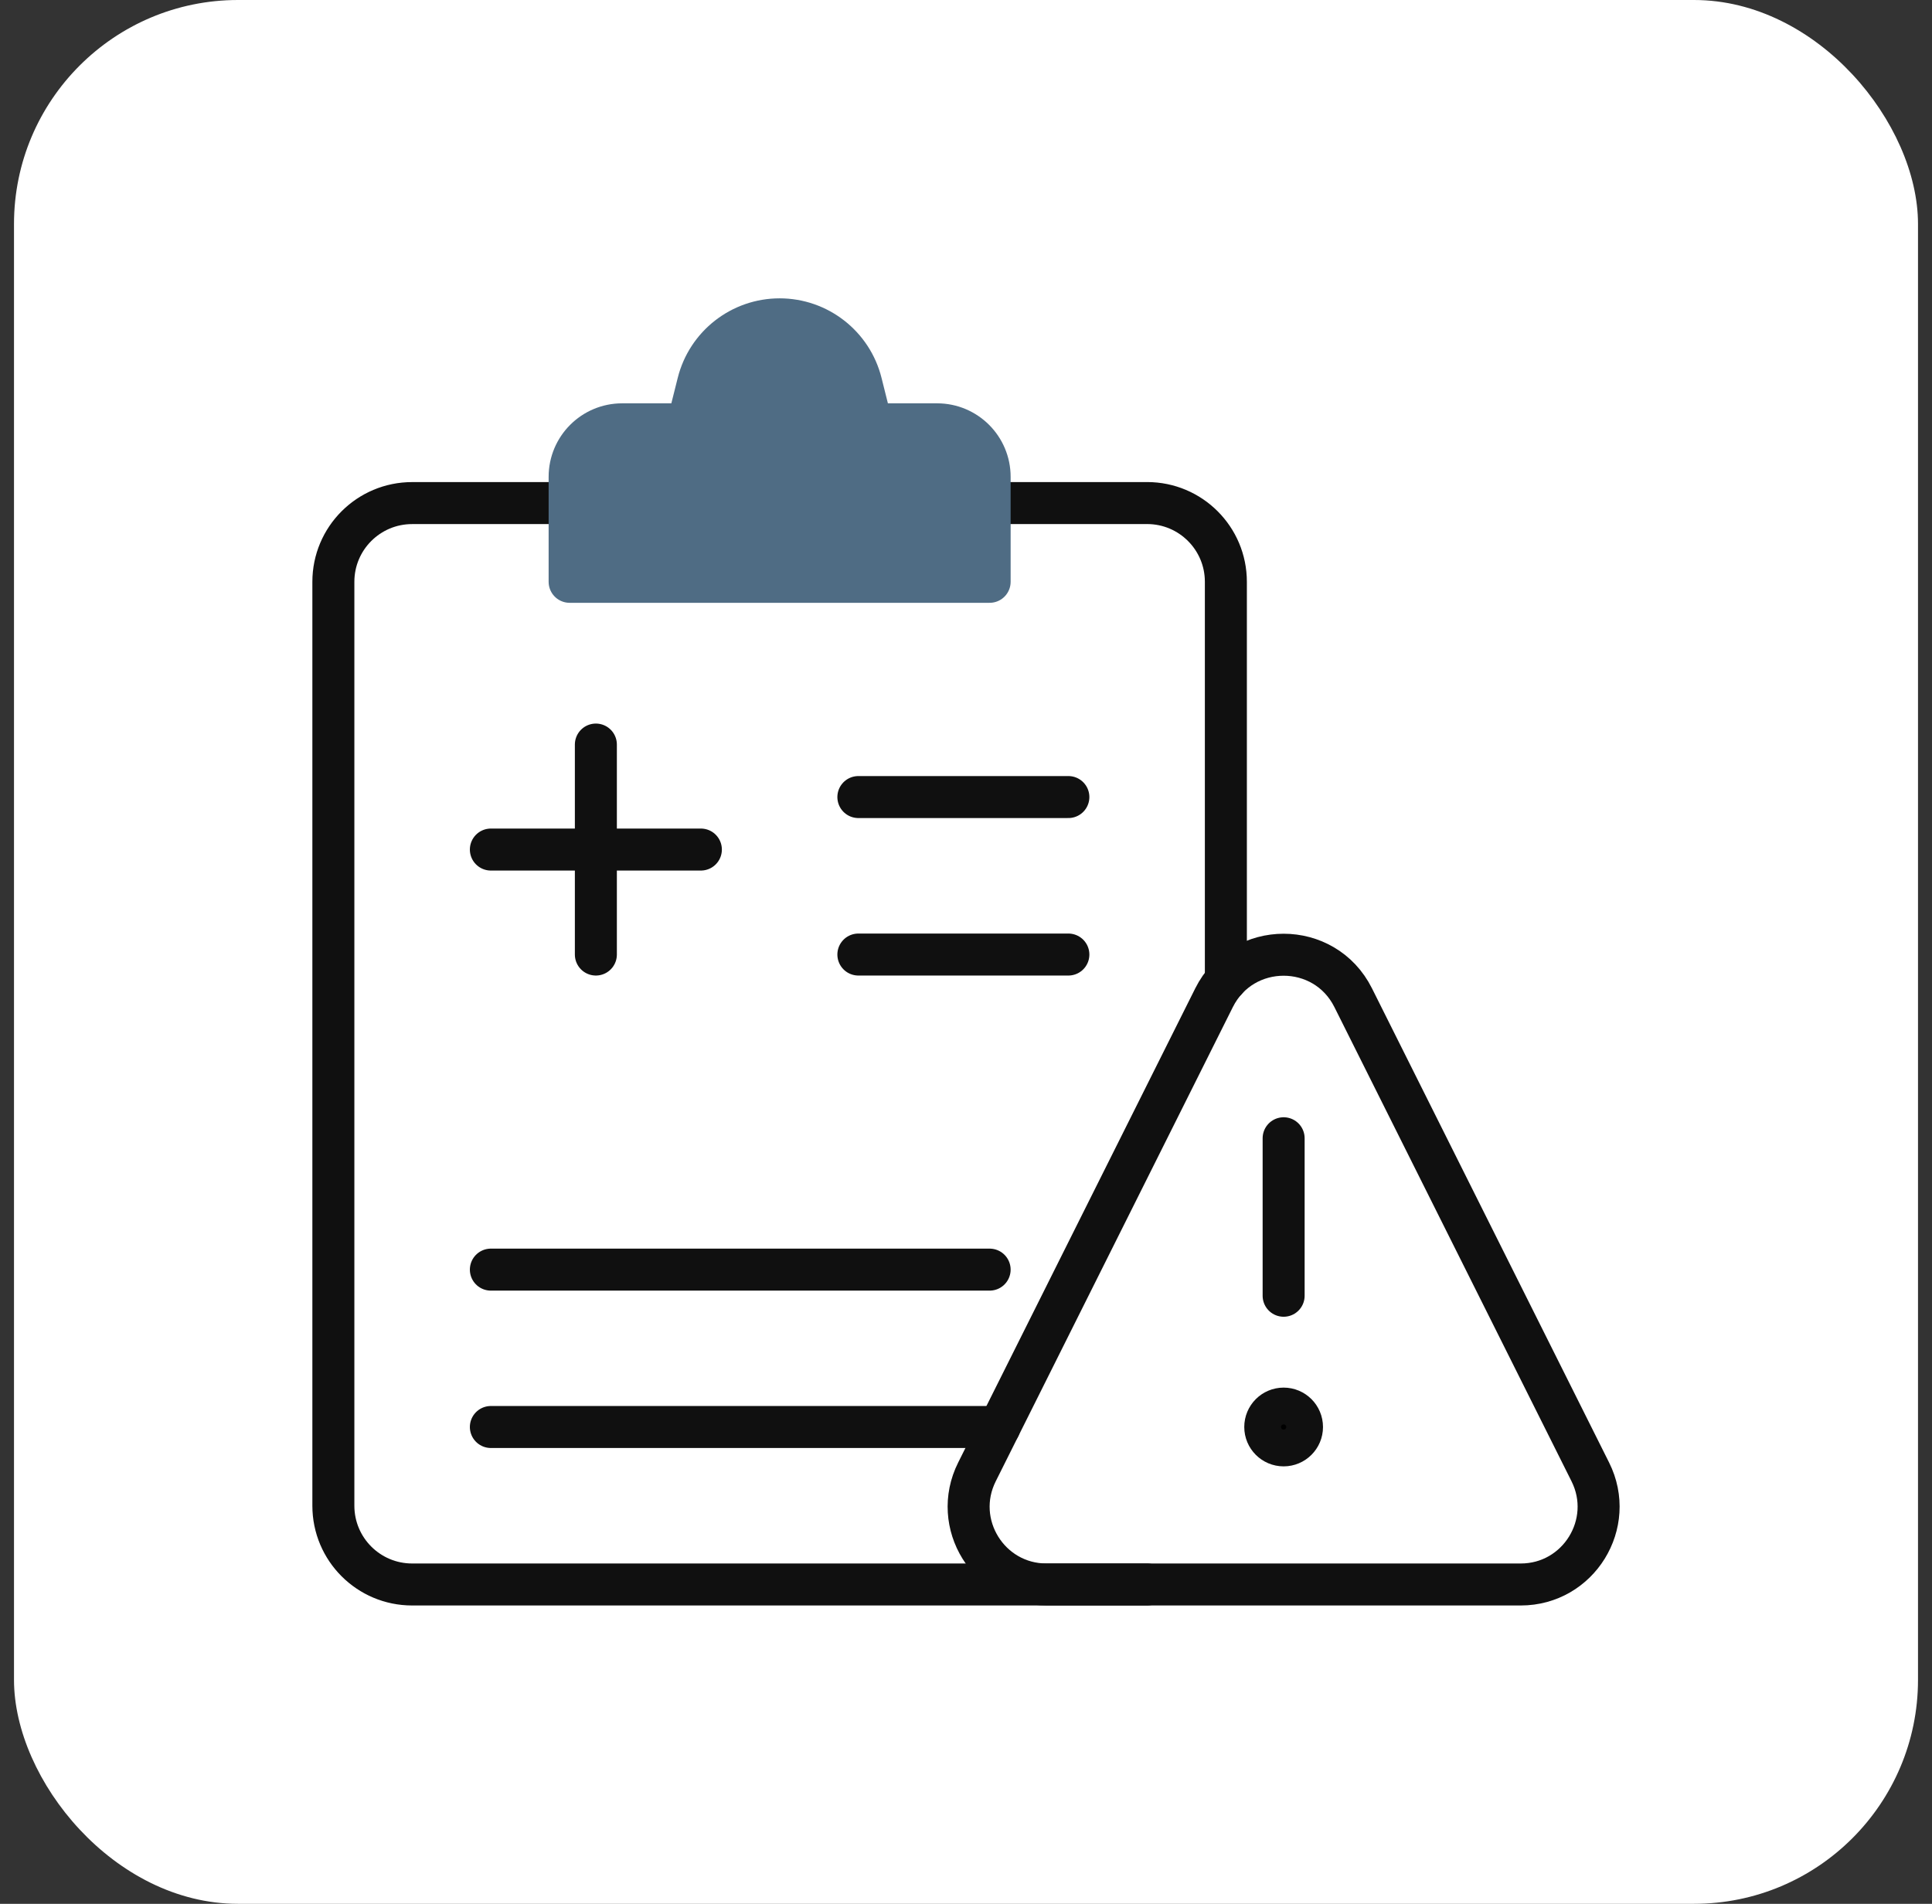
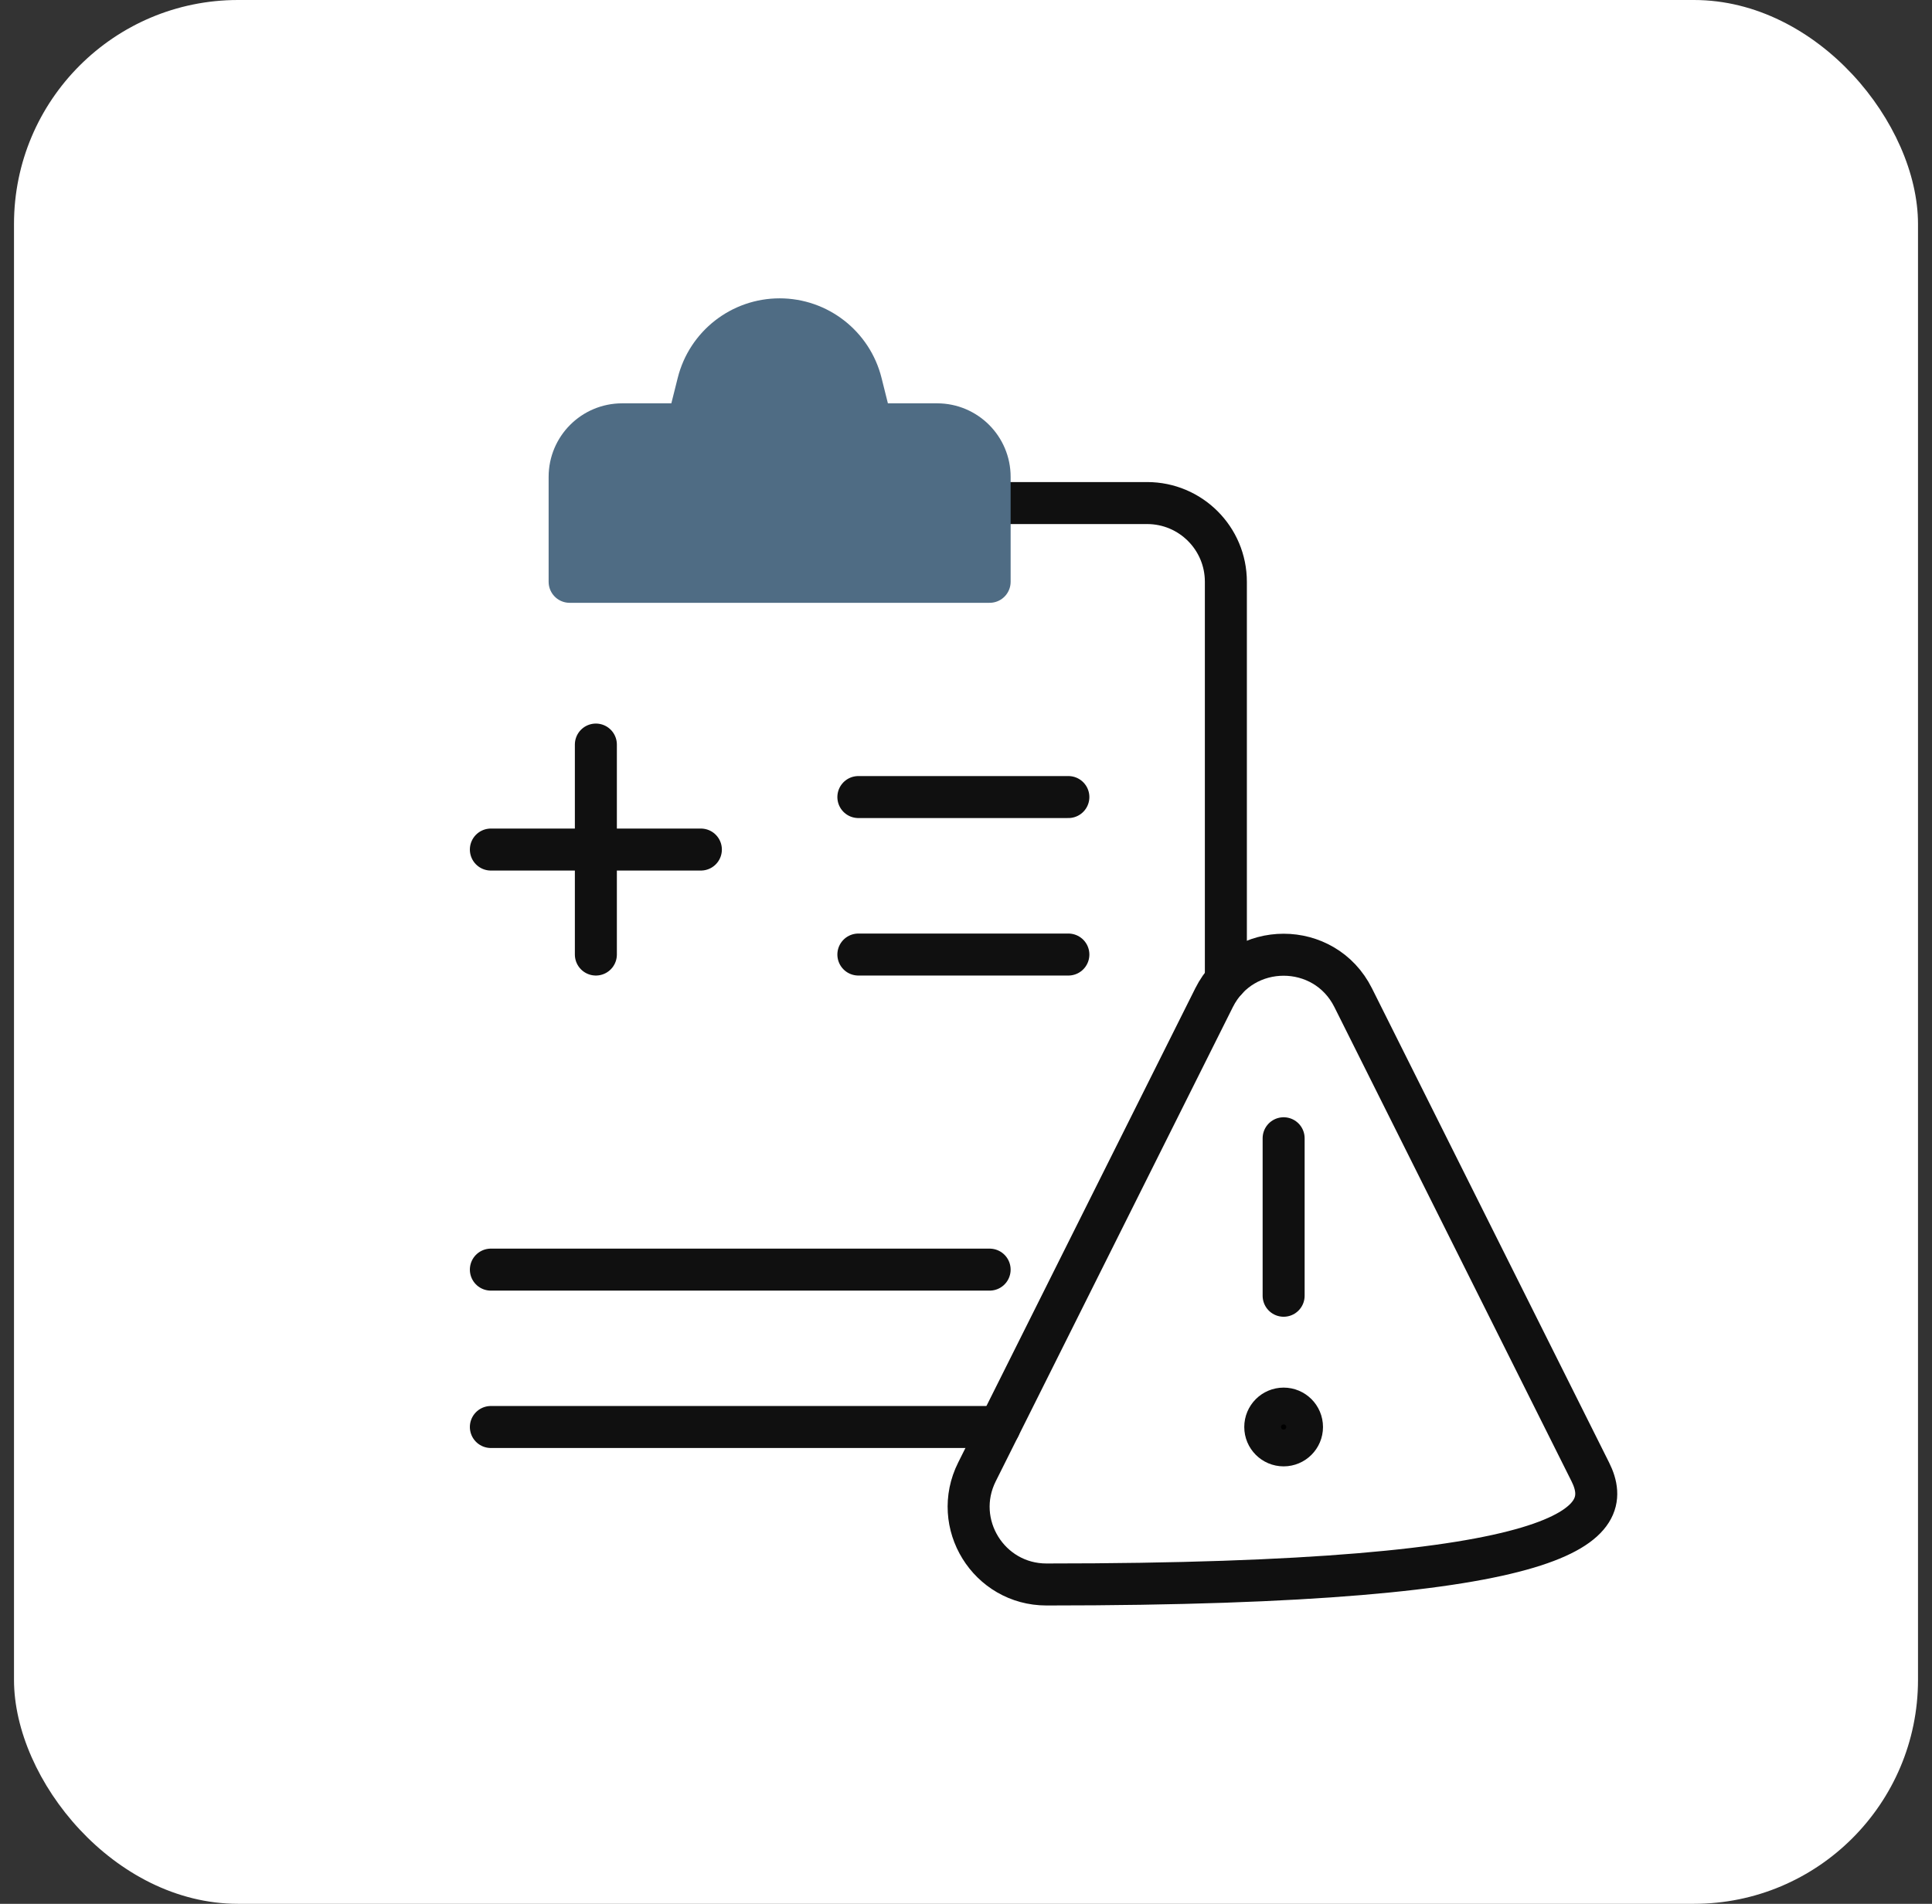
<svg xmlns="http://www.w3.org/2000/svg" width="69" height="68" viewBox="0 0 69 68" fill="none">
  <rect x="0" y="0" width="69" height="68" fill="#333333" stroke="none" />
  <rect x="0.5" width="68" height="68" rx="8" fill="white" />
  <path d="M17.531 30.344H25.031" stroke="#101010" stroke-width="1.5" stroke-miterlimit="10" stroke-linecap="round" stroke-linejoin="round" />
  <path d="M21.281 34.094V26.594" stroke="#101010" stroke-width="1.5" stroke-miterlimit="10" stroke-linecap="round" stroke-linejoin="round" />
  <path d="M30.656 28.469H38.156" stroke="#101010" stroke-width="1.5" stroke-miterlimit="10" stroke-linecap="round" stroke-linejoin="round" />
  <path d="M30.656 34.094H38.156" stroke="#101010" stroke-width="1.5" stroke-miterlimit="10" stroke-linecap="round" stroke-linejoin="round" />
  <path d="M17.531 45.348H35.344" stroke="#101010" stroke-width="1.5" stroke-miterlimit="10" stroke-linecap="round" stroke-linejoin="round" />
-   <path d="M43.359 35.636L34.891 52.574C33.967 54.421 35.31 56.594 37.375 56.594H54.312C56.377 56.594 57.72 54.421 56.797 52.574L48.328 35.636C47.305 33.589 44.383 33.589 43.359 35.636Z" stroke="#101010" stroke-width="1.5" stroke-miterlimit="10" stroke-linecap="round" stroke-linejoin="round" />
+   <path d="M43.359 35.636L34.891 52.574C33.967 54.421 35.31 56.594 37.375 56.594C56.377 56.594 57.72 54.421 56.797 52.574L48.328 35.636C47.305 33.589 44.383 33.589 43.359 35.636Z" stroke="#101010" stroke-width="1.5" stroke-miterlimit="10" stroke-linecap="round" stroke-linejoin="round" />
  <path d="M17.531 50.969H35.693" stroke="#101010" stroke-width="1.5" stroke-miterlimit="10" stroke-linecap="round" stroke-linejoin="round" />
  <path d="M45.844 40.656V46.281" stroke="#101010" stroke-width="1.5" stroke-miterlimit="10" stroke-linecap="round" stroke-linejoin="round" />
  <path d="M45.844 51.625C46.206 51.625 46.5 51.331 46.5 50.969C46.5 50.606 46.206 50.312 45.844 50.312C45.481 50.312 45.188 50.606 45.188 50.969C45.188 51.331 45.481 51.625 45.844 51.625Z" fill="black" stroke="#101010" stroke-width="1.5" />
-   <path d="M20.344 17.969H14.719C13.165 17.969 11.906 19.228 11.906 20.781V53.781C11.906 55.335 13.165 56.594 14.719 56.594H40.969" stroke="#101010" stroke-width="1.5" stroke-miterlimit="10" stroke-linecap="round" stroke-linejoin="round" />
  <path d="M43.781 35.014V20.78C43.781 19.227 42.522 17.968 40.969 17.968H35.344" stroke="#101010" stroke-width="1.5" stroke-miterlimit="10" stroke-linecap="round" stroke-linejoin="round" />
  <path d="M22.219 15.156C21.183 15.156 20.344 15.996 20.344 17.031V20.781H35.344V17.031C35.344 15.996 34.504 15.156 33.469 15.156H31.125L30.756 13.68C30.422 12.344 29.221 11.406 27.844 11.406C26.466 11.406 25.266 12.344 24.932 13.68L24.562 15.156H22.219Z" fill="#4F6C84" stroke="#4F6C84" stroke-width="1.5" stroke-miterlimit="10" stroke-linecap="round" stroke-linejoin="round" />
</svg>